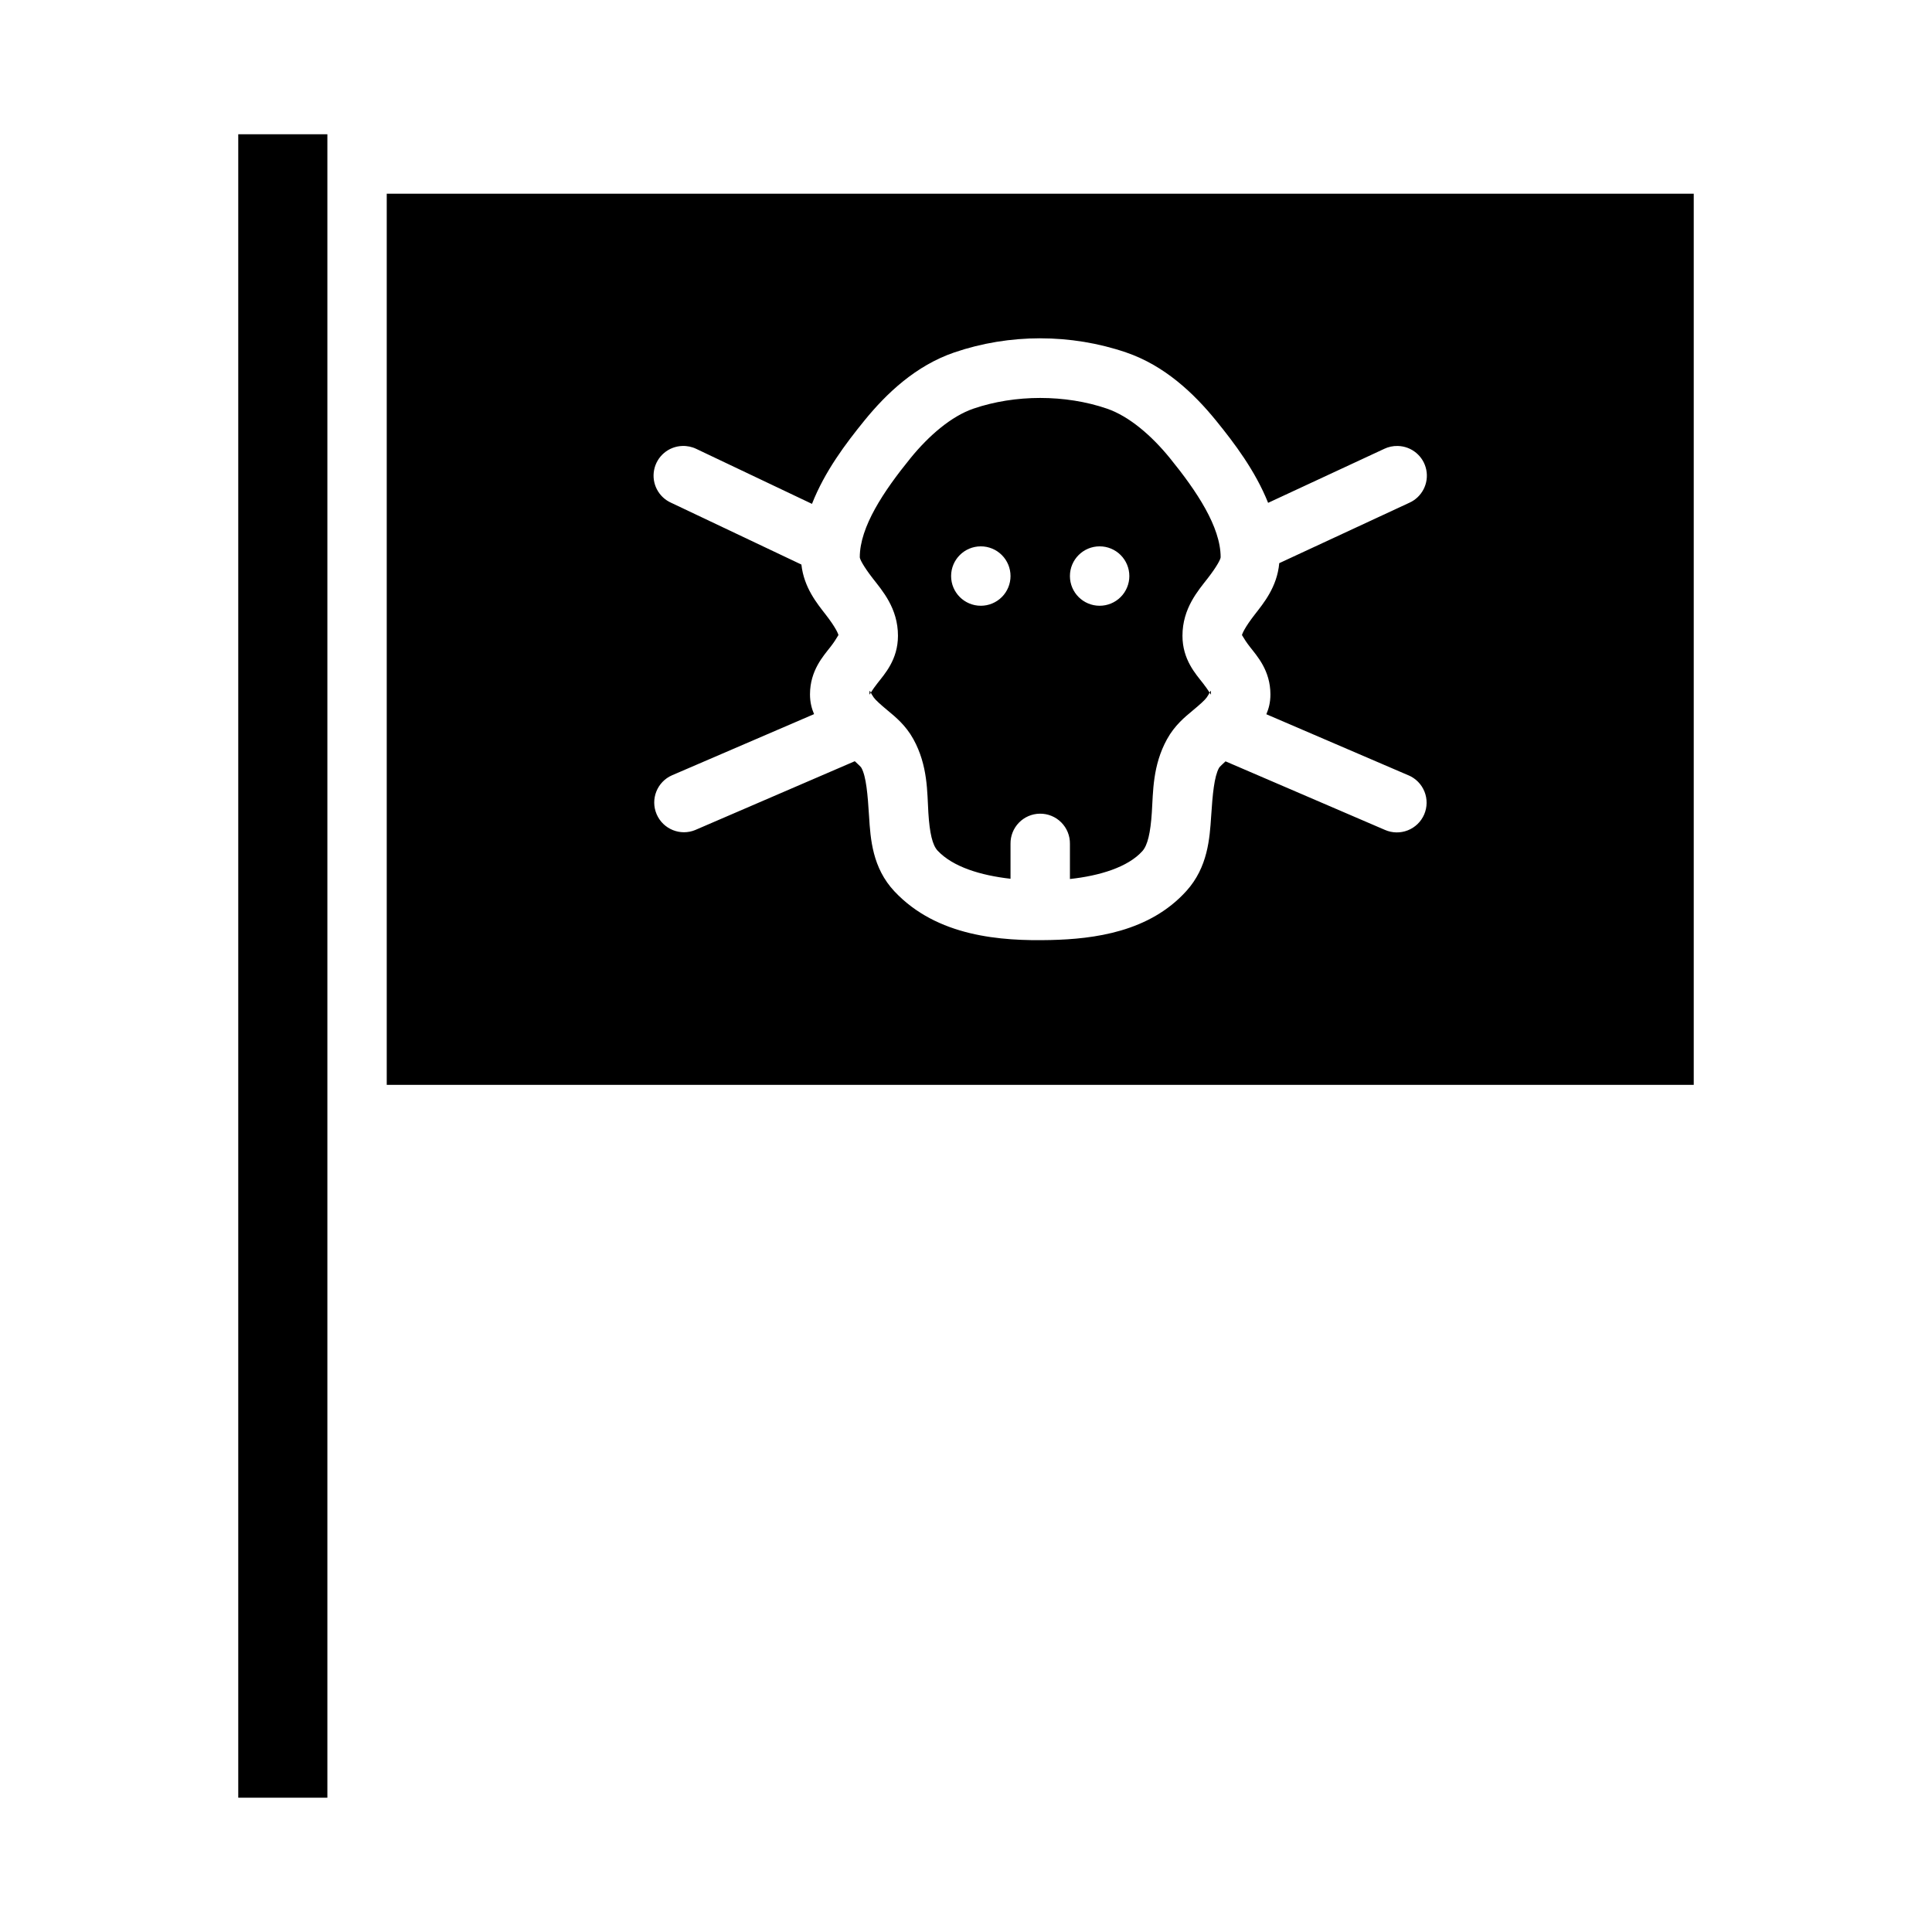
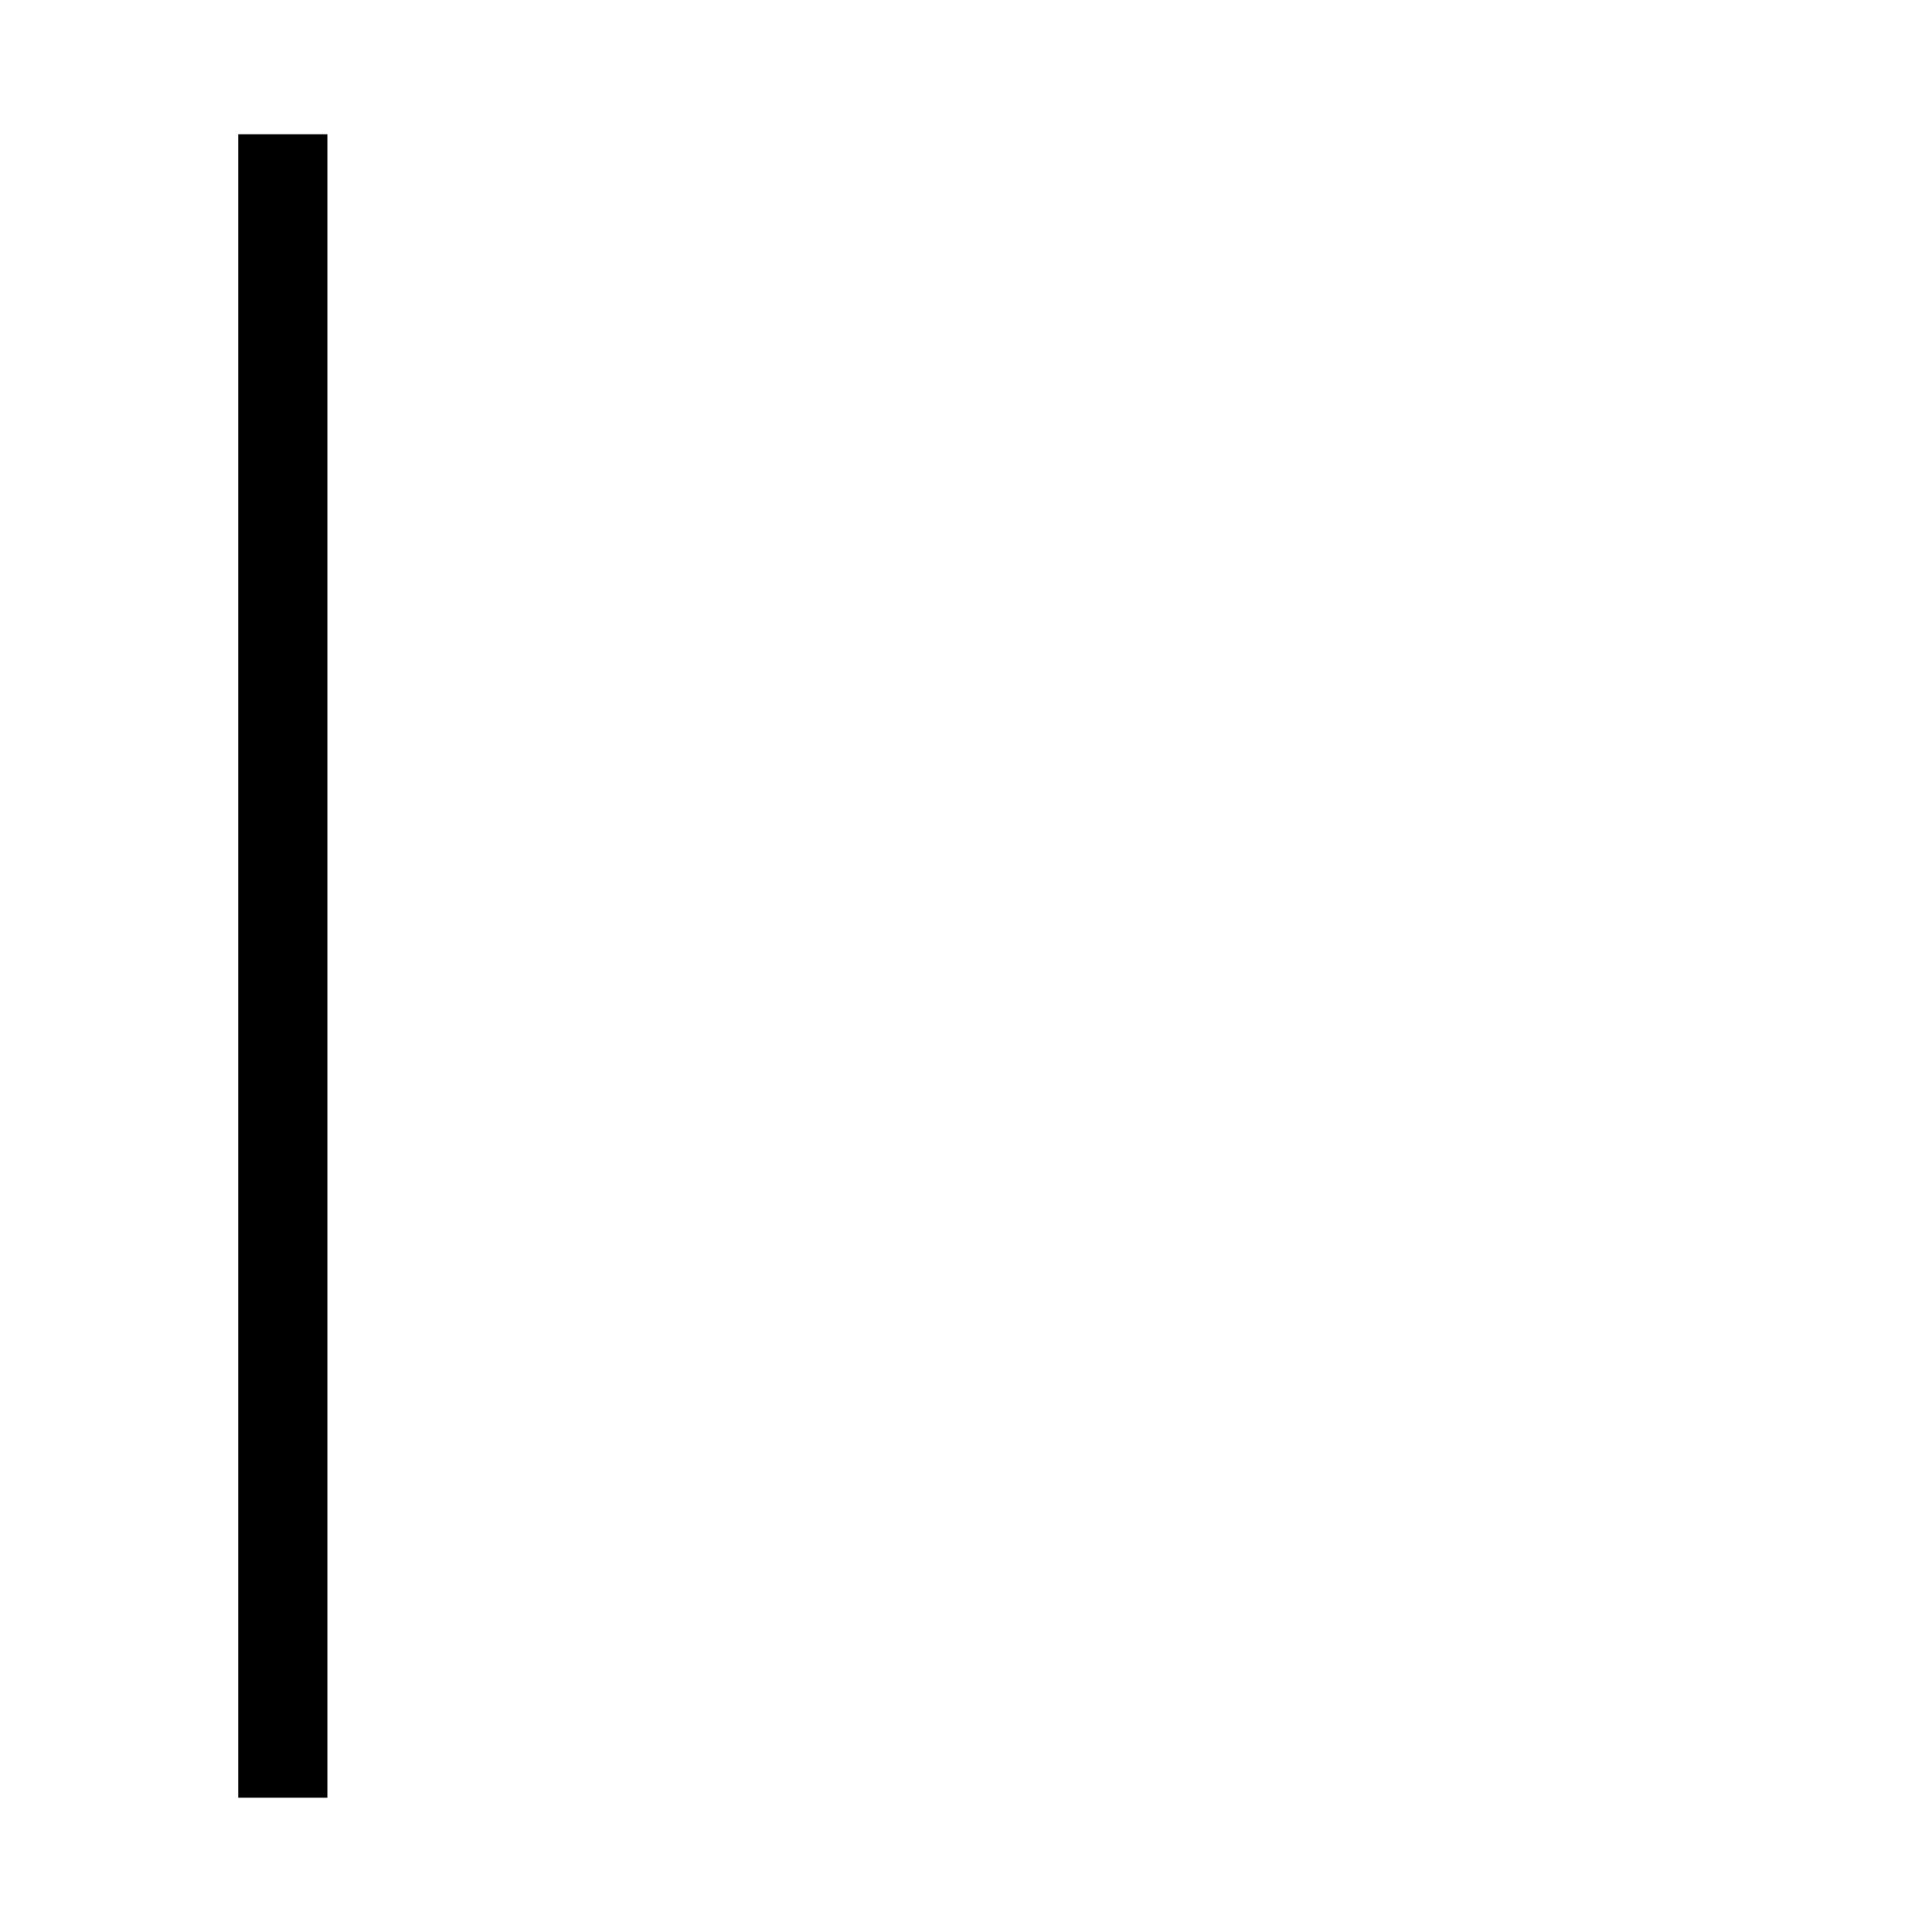
<svg xmlns="http://www.w3.org/2000/svg" fill="#000000" width="800px" height="800px" version="1.1" viewBox="144 144 512 512">
  <g fill-rule="evenodd">
-     <path d="m246.49 195.34v236.16h346.37v-236.16zm173.18 38.316c7.75 0 15.5 1.258 22.785 3.75 10.148 3.477 17.887 10.762 23.832 18.082 4.856 5.977 10.375 13.273 13.777 21.77l30.75-14.297v-0.004c1.121-0.535 2.352-0.801 3.598-0.77 3.688 0.07 6.836 2.695 7.566 6.312 0.73 3.617-1.148 7.258-4.523 8.754l-34.441 15.992c-0.574 6.359-4.188 10.645-6.519 13.652-2.531 3.262-3.383 5.117-3.383 5.566 0-0.52 0.227 0.52 2.121 2.953 1.895 2.438 5.426 6.258 5.441 12.578 0.008 2.203-0.473 3.871-1.078 5.289l37.637 16.176 0.008-0.004c1.934 0.812 3.465 2.363 4.254 4.312 0.785 1.945 0.762 4.129-0.066 6.059-0.828 1.93-2.391 3.449-4.344 4.219-1.953 0.773-4.133 0.734-6.055-0.109l-42.25-18.172c-0.621 0.598-1.547 1.402-1.723 1.723-1.281 2.324-1.703 6.977-2.09 12.852-0.387 5.879-0.883 13.488-6.551 19.77-9.793 10.863-24.469 12.746-36.039 13.008-13.105 0.301-30.031-0.883-41.328-12.883-5.867-6.231-6.367-13.949-6.734-19.867-0.367-5.918-0.773-10.605-2.031-12.883-0.18-0.332-1.113-1.133-1.754-1.754l-42.219 18.203v0.004c-3.992 1.68-8.586-0.18-10.293-4.156-1.707-3.981 0.117-8.59 4.082-10.324l37.637-16.207c-0.598-1.418-1.082-3.07-1.078-5.258 0.016-6.32 3.547-10.141 5.441-12.578 1.895-2.438 2.121-3.477 2.121-2.953 0-0.457-0.852-2.305-3.383-5.566-2.285-2.949-5.773-7.137-6.457-13.285l-34.562-16.391 0.004 0.004c-3.324-1.508-5.176-5.102-4.473-8.684 0.703-3.586 3.777-6.215 7.426-6.352 1.316-0.055 2.629 0.219 3.812 0.801l30.598 14.543c3.383-8.621 8.961-16.004 13.867-22.047 5.945-7.32 13.684-14.602 23.832-18.082 7.289-2.496 15.035-3.75 22.785-3.75zm0 15.805c-6.082 0-12.164 0.945-17.68 2.828-5.859 2.004-11.828 7.137-16.699 13.129-7.094 8.734-13.438 18.207-13.438 26.258 0 0.457 0.883 2.301 3.414 5.566s6.711 7.945 6.703 15.254c-0.004 6.324-3.547 10.137-5.441 12.578-1.566 2.012-1.652 2.438-1.754 2.461 0.16 0.316 0.254 0.566 0.738 1.258 0.508 0.723 1.793 1.883 3.781 3.535 1.988 1.652 4.723 3.859 6.766 7.562 3.879 7.039 3.633 14.09 3.965 19.496 0.336 5.406 1.082 8.59 2.461 10.055 4.059 4.309 11.387 6.543 19.312 7.441v-9.258 0.008c-0.031-2.09 0.766-4.106 2.219-5.606 1.453-1.496 3.441-2.359 5.531-2.391 2.129-0.035 4.184 0.797 5.688 2.305 1.508 1.508 2.34 3.559 2.305 5.691v9.316c7.894-0.852 15.363-3.137 19.188-7.379 1.414-1.574 2.164-4.863 2.519-10.27s0.176-12.414 4.027-19.402c2.043-3.707 4.773-5.91 6.766-7.566 1.988-1.652 3.277-2.809 3.781-3.535 0.484-0.691 0.578-0.945 0.738-1.258-0.094-0.016-0.188-0.441-1.754-2.461-1.898-2.438-5.438-6.254-5.441-12.578-0.004-7.309 4.172-11.988 6.703-15.254 2.531-3.266 3.414-5.117 3.414-5.566 0-8.055-6.344-17.527-13.438-26.258-4.867-5.996-10.84-11.125-16.699-13.129-5.519-1.891-11.602-2.828-17.68-2.828zm44.895 78.074c0.016 0.004 0.367 0.613 0.367 0.52-0.004-1.227-0.062-1.117-0.367-0.52zm-89.789 0c-0.301-0.598-0.367-0.707-0.367 0.52 0 0.156 0.348-0.52 0.367-0.52zm29.152-38.746c2.086 0 4.09 0.828 5.566 2.305 1.477 1.477 2.305 3.481 2.305 5.566s-0.828 4.09-2.305 5.566c-1.477 1.477-3.481 2.305-5.566 2.305-4.348 0-7.875-3.523-7.875-7.871s3.527-7.871 7.875-7.871zm31.488 0c2.086 0 4.09 0.828 5.566 2.305 1.473 1.477 2.305 3.481 2.305 5.566s-0.832 4.09-2.305 5.566c-1.477 1.477-3.481 2.305-5.566 2.305-4.348 0-7.875-3.523-7.875-7.871s3.527-7.871 7.875-7.871z" />
    <path d="m207.14 179.58v440.83h23.617v-440.83z" />
  </g>
</svg>